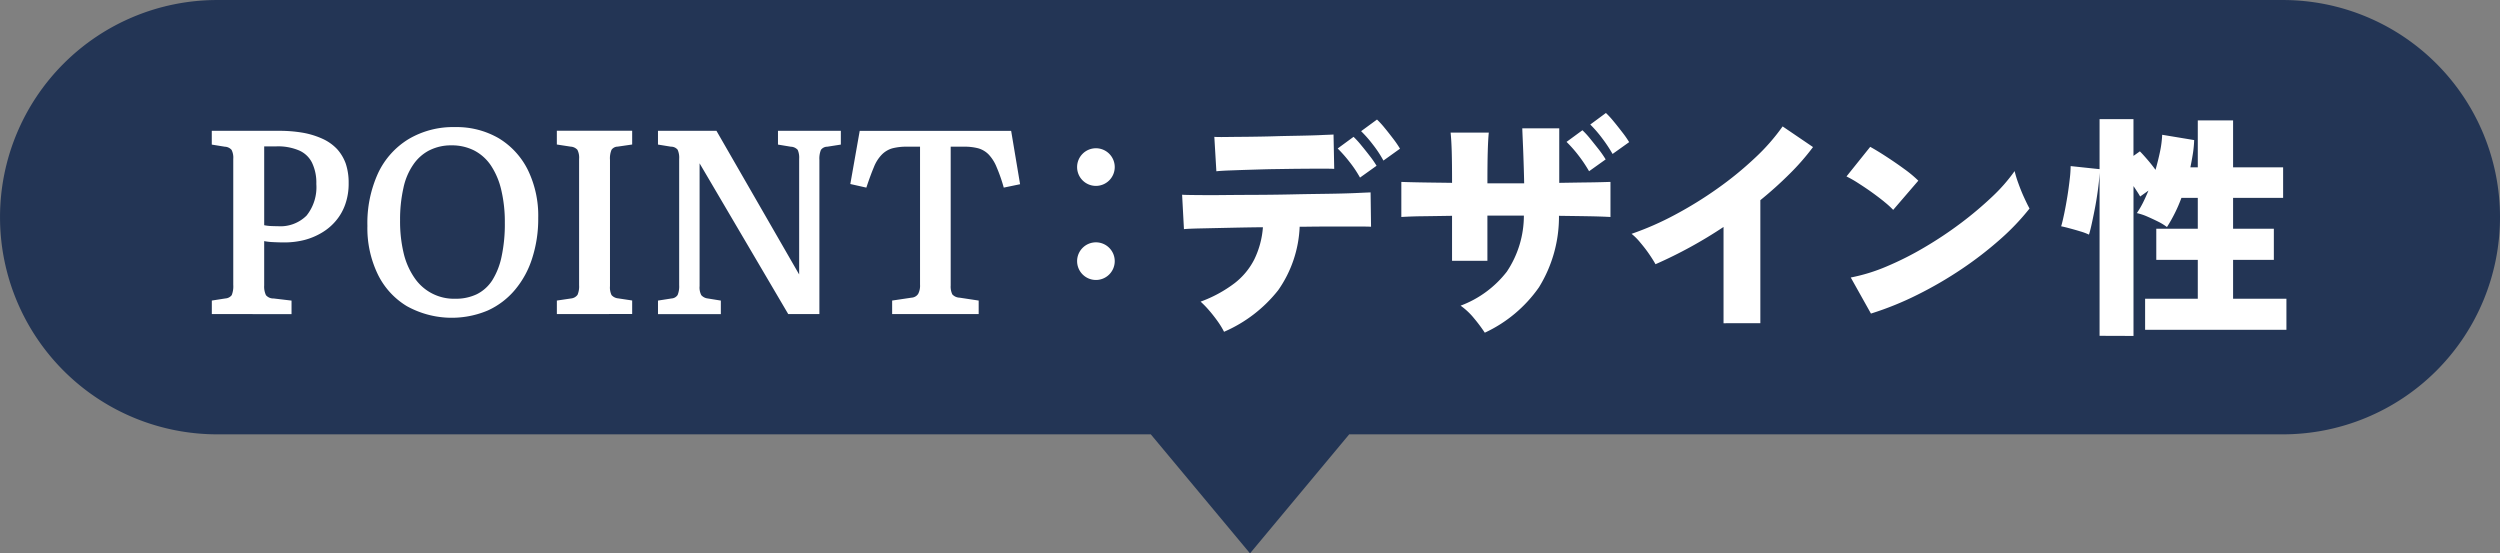
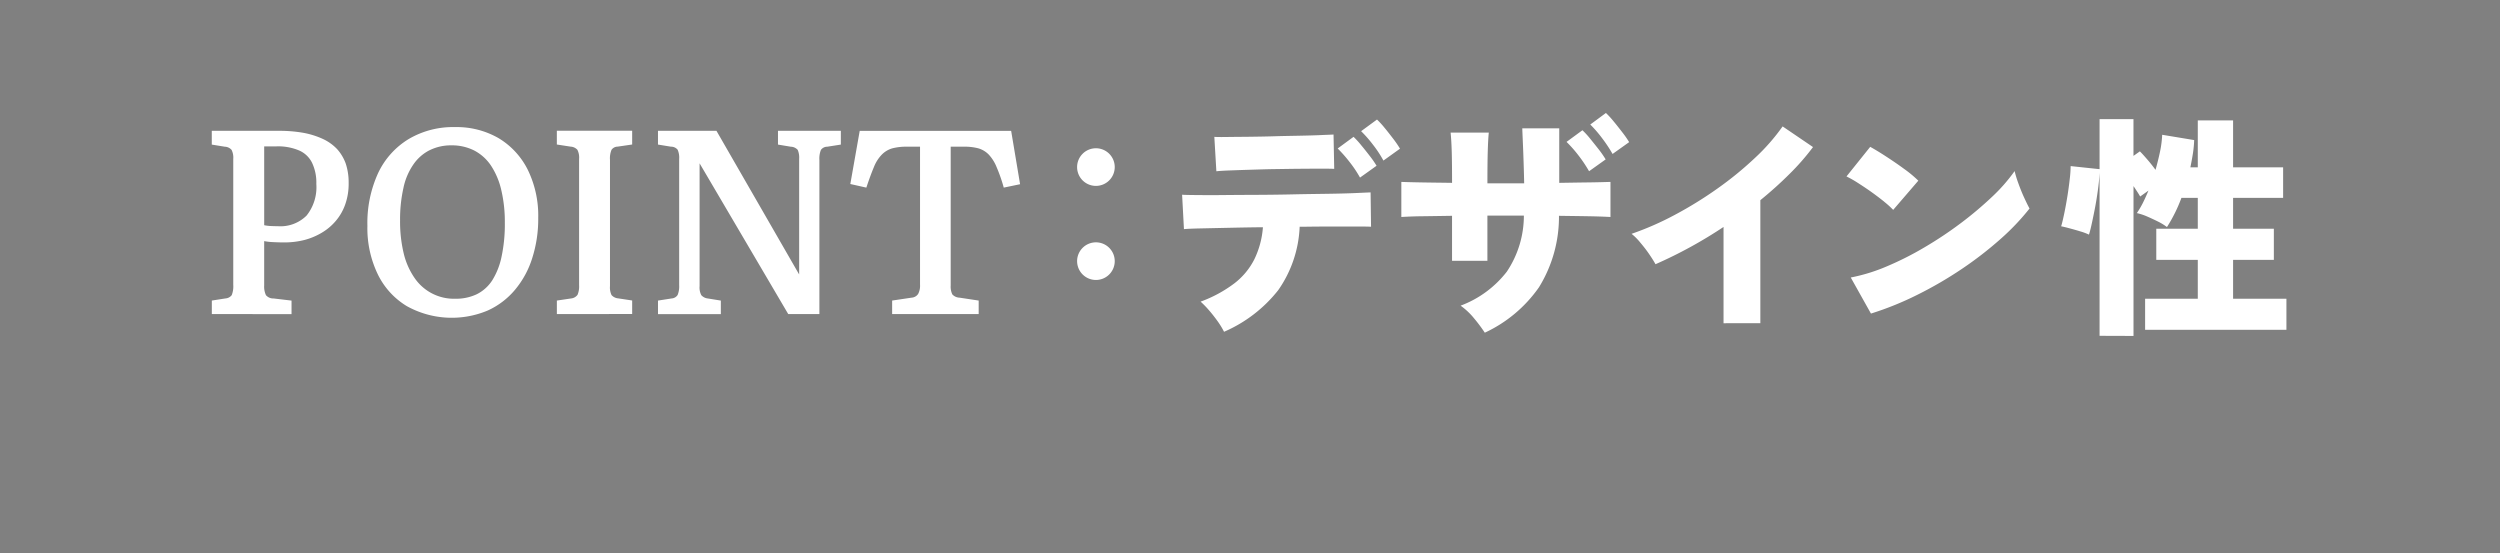
<svg xmlns="http://www.w3.org/2000/svg" width="236.002" height="52.238" viewBox="0 0 236.002 52.238">
  <rect x="0" y="0" width="236.002" height="52.238" fill="#808080" stroke="none" />
  <g id="txt_bln03" transform="translate(-214.998 -7647)">
-     <path id="txt_bln03-2" data-name="txt_bln03" d="M5166.634,19336.764H5078.5a20.5,20.5,0,0,1,0-41h195a20.5,20.5,0,1,1,0,41h-88.135L5176,19348Z" transform="translate(-4843 -11648.762)" fill="#233555" />
    <path id="合体_353" data-name="合体 353" d="M20990.344-13622.545v-15.4c-.025.538-.084,1.112-.168,1.713s-.18,1.192-.291,1.756-.215,1.065-.311,1.492-.174.717-.232.886a5.326,5.326,0,0,0-.822-.306c-.316-.1-.643-.189-.975-.279s-.6-.158-.828-.2c.1-.316.189-.723.295-1.224s.2-1.028.291-1.587.162-1.1.221-1.613a11.6,11.6,0,0,0,.09-1.26l2.73.29V-13643h3.2v3.47l.605-.427c.2.194.428.453.707.774s.531.644.77.971c.164-.58.307-1.16.428-1.735a9.6,9.6,0,0,0,.2-1.576l3.021.5a10.75,10.75,0,0,1-.121,1.275c-.068.427-.148.864-.238,1.3h.7v-4.434h3.332v4.434h4.723v2.884h-4.723v2.911h3.848v2.937h-3.848v3.669h5.035v2.932h-13.34v-2.932h4.973v-3.669h-3.918v-2.937h3.918v-2.911h-1.545a14.324,14.324,0,0,1-1.365,2.753,5.06,5.06,0,0,0-.85-.522c-.348-.174-.691-.332-1.043-.485a5.318,5.318,0,0,0-.949-.311,8.546,8.546,0,0,0,.58-.986c.178-.358.348-.738.516-1.139l-.785.559c-.074-.137-.168-.29-.279-.458s-.227-.349-.348-.527v14.146Zm-59.045-1.646a6.385,6.385,0,0,0-1.275-1.2,9.891,9.891,0,0,0,4.365-3.211,9.494,9.494,0,0,0,1.609-5.293h-3.443v4.271h-3.338v-4.25c-1.018.016-1.955.032-2.82.042s-1.523.043-1.967.069v-3.312c.311.016.918.031,1.809.048s1.887.026,2.979.042q0-1.859-.031-2.952c-.021-.733-.059-1.334-.105-1.793h3.605c-.047.448-.078,1.049-.1,1.813s-.031,1.751-.031,2.979h3.469c-.016-.912-.047-1.818-.078-2.72s-.074-1.729-.1-2.473h3.49v5.146c1-.016,1.93-.032,2.785-.042s1.539-.032,2.051-.048v3.312c-.465-.026-1.135-.053-2.016-.069s-1.828-.026-2.846-.042a12.639,12.639,0,0,1-1.889,6.749,12.811,12.811,0,0,1-5.113,4.286A14.768,14.768,0,0,0,20931.3-13624.19Zm-24.205.28c-.258-.359-.521-.7-.807-1.028a8.777,8.777,0,0,0-.807-.833,12.168,12.168,0,0,0,3.2-1.734,6.621,6.621,0,0,0,1.877-2.268,8.324,8.324,0,0,0,.807-3.021c-1.117.01-2.187.031-3.211.053s-1.908.042-2.652.058-1.275.037-1.592.068l-.174-3.248c.221.017.686.026,1.387.032s1.549.011,2.541,0,2.061-.016,3.211-.021,2.3-.021,3.447-.047,2.225-.037,3.232-.053,1.861-.037,2.563-.069,1.17-.053,1.412-.062l.043,3.242c-.27-.016-.713-.021-1.328-.021h-2.221c-.854,0-1.777.006-2.762.021h-.428a11.2,11.2,0,0,1-2.025,5.989,13.147,13.147,0,0,1-5.113,3.928A7.382,7.382,0,0,0,20907.094-13623.91Zm47.752.179v-9.089a42.246,42.246,0,0,1-6.422,3.517c-.148-.27-.348-.586-.6-.955s-.527-.722-.822-1.07a5.463,5.463,0,0,0-.838-.843,28.1,28.1,0,0,0,4.1-1.8,36.789,36.789,0,0,0,4.018-2.483,32.428,32.428,0,0,0,3.527-2.879,19.071,19.071,0,0,0,2.615-2.979l2.869,1.95a22.369,22.369,0,0,1-2.242,2.563q-1.271,1.266-2.73,2.451v11.615Zm12.01-4.317a16.682,16.682,0,0,0,3.385-1.044,29.52,29.52,0,0,0,3.592-1.814,36.565,36.565,0,0,0,3.447-2.3,34.074,34.074,0,0,0,2.953-2.494,15.977,15.977,0,0,0,2.092-2.394,10.147,10.147,0,0,0,.359,1.171c.164.459.342.9.537,1.323s.363.77.512,1.039a22.286,22.286,0,0,1-2.762,2.9,34.514,34.514,0,0,1-3.639,2.81,37,37,0,0,1-4.17,2.426,29.654,29.654,0,0,1-4.4,1.782Zm3.158-7.155c-.357-.29-.754-.59-1.186-.9s-.859-.59-1.275-.859a10.649,10.649,0,0,0-1.1-.627l2.24-2.794c.428.237.934.543,1.508.917s1.139.759,1.693,1.165a11.272,11.272,0,0,1,1.34,1.112l-2.373,2.758A8.222,8.222,0,0,0,20970.014-13635.2Zm-50.477-3.759a12.8,12.8,0,0,0-1.117-1.266l1.5-1.1a8.27,8.27,0,0,1,.717.786c.285.343.561.69.828,1.038a9.113,9.113,0,0,1,.627.907l-1.564,1.117A10.725,10.725,0,0,0,20919.537-13638.963Zm21.611-.617a11.852,11.852,0,0,0-1.123-1.271l1.5-1.1a7.431,7.431,0,0,1,.717.78c.279.343.564.7.84,1.05a9.758,9.758,0,0,1,.637.922l-1.566,1.118A13,13,0,0,0,20941.148-13639.58Zm-34.371-1.745c.238.016.648.021,1.219.011s1.254-.011,2.029-.021,1.582-.021,2.414-.047,1.641-.037,2.4-.053,1.439-.032,2-.059.965-.036,1.191-.053l.064,3.243c-.254-.016-.67-.021-1.24-.021s-1.232.006-1.971.011-1.514.021-2.32.031-1.582.037-2.336.059-1.418.047-1.992.068-1,.048-1.266.079Zm14.975.738a11.591,11.591,0,0,0-1.119-1.275l1.5-1.1a8.38,8.38,0,0,1,.717.785c.285.343.559.7.828,1.049a9.677,9.677,0,0,1,.627.918l-1.566,1.123A10.629,10.629,0,0,0,20921.752-13640.587Zm21.621-.627a11.383,11.383,0,0,0-1.107-1.276l1.477-1.091a8.218,8.218,0,0,1,.717.78c.285.342.564.7.838,1.054a9.379,9.379,0,0,1,.639.918l-1.566,1.117A13.539,13.539,0,0,0,20943.373-13641.214Z" transform="translate(-20577.145 21301.246)" fill="#fff" stroke="rgba(0,0,0,0)" stroke-miterlimit="10" stroke-width="1" />
    <path id="合体_372" data-name="合体 372" d="M5082,19766.654a1.776,1.776,0,1,1,1.776,1.775A1.778,1.778,0,0,1,5082,19766.654Zm0-8.881a1.776,1.776,0,1,1,1.776,1.775A1.773,1.773,0,0,1,5082,19757.773Z" transform="translate(-4765.322 -12095)" fill="#fff" />
    <path id="合体_370" data-name="合体 370" d="M4816.534,16447.9a7.17,7.17,0,0,1-2.755-3.035,10.014,10.014,0,0,1-.967-4.531,11.313,11.313,0,0,1,1.01-4.992,7.475,7.475,0,0,1,2.872-3.207,8.223,8.223,0,0,1,4.385-1.137,7.921,7.921,0,0,1,4.122,1.047,7.253,7.253,0,0,1,2.748,2.977,9.85,9.85,0,0,1,.989,4.547,12.105,12.105,0,0,1-.567,3.8,8.674,8.674,0,0,1-1.629,2.992,7.262,7.262,0,0,1-2.565,1.949,8.748,8.748,0,0,1-7.643-.41Zm2.146-14.719a4.1,4.1,0,0,0-1.527,1.344,6.056,6.056,0,0,0-.938,2.211,13.417,13.417,0,0,0-.318,3.078,12.891,12.891,0,0,0,.348,3.133,6.886,6.886,0,0,0,1.041,2.324,4.491,4.491,0,0,0,3.823,1.93,4.565,4.565,0,0,0,2.037-.43,3.706,3.706,0,0,0,1.454-1.312,6.8,6.8,0,0,0,.879-2.242,14.557,14.557,0,0,0,.306-3.184,13,13,0,0,0-.342-3.125,7.038,7.038,0,0,0-.974-2.289,4.289,4.289,0,0,0-1.578-1.414,4.659,4.659,0,0,0-2.146-.484A4.523,4.523,0,0,0,4818.679,16433.184Zm43.668,15.469v-1.277l1.832-.273a.8.8,0,0,0,.626-.359,1.666,1.666,0,0,0,.175-.867v-13.027h-1.208a5.356,5.356,0,0,0-1.41.156,2.288,2.288,0,0,0-.988.59,3.549,3.549,0,0,0-.749,1.18c-.211.5-.451,1.148-.713,1.938l-1.513-.34.887-5.02h14.295l.844,5.039-1.542.32a14.965,14.965,0,0,0-.676-1.937,3.81,3.81,0,0,0-.741-1.18,2.238,2.238,0,0,0-.981-.59,5.169,5.169,0,0,0-1.382-.156h-1.229v13.1a1.712,1.712,0,0,0,.152.84.958.958,0,0,0,.69.313l1.8.273v1.277Zm-9.809,0-8.368-14.23v11.594a1.563,1.563,0,0,0,.16.848.956.956,0,0,0,.61.313l1.236.2v1.277h-5.933v-1.277l1.279-.2a.737.737,0,0,0,.574-.328,2.14,2.14,0,0,0,.146-.926v-11.914a1.839,1.839,0,0,0-.146-.875.79.79,0,0,0-.625-.285l-1.229-.2v-1.3h5.519l7.808,13.563v-10.906a1.845,1.845,0,0,0-.137-.855.911.911,0,0,0-.655-.3l-1.207-.2v-1.3h5.934v1.3l-1.279.2a.742.742,0,0,0-.6.3,2.2,2.2,0,0,0-.146.949v14.551Zm-21.842,0v-1.277l1.353-.2a.861.861,0,0,0,.6-.344,2.012,2.012,0,0,0,.146-.91v-11.914a1.629,1.629,0,0,0-.16-.863.932.932,0,0,0-.641-.3l-1.3-.2v-1.3h7.111v1.3l-1.374.2a.715.715,0,0,0-.574.3,2.1,2.1,0,0,0-.146.949v11.914a1.672,1.672,0,0,0,.146.848.942.942,0,0,0,.625.313l1.323.2v1.277Zm-32.572,0v-1.277l1.279-.2a.815.815,0,0,0,.6-.312,2.238,2.238,0,0,0,.145-.969v-11.887a1.625,1.625,0,0,0-.159-.855.885.885,0,0,0-.634-.3l-1.235-.2v-1.3h6.348a13.018,13.018,0,0,1,2.312.191,7.728,7.728,0,0,1,1.833.578,4.377,4.377,0,0,1,1.338.957,4.134,4.134,0,0,1,.821,1.383,5.678,5.678,0,0,1,.269,1.836,5.831,5.831,0,0,1-.312,1.969,4.884,4.884,0,0,1-.88,1.563,5.134,5.134,0,0,1-1.323,1.129,6.33,6.33,0,0,1-1.665.7,7.764,7.764,0,0,1-1.869.23c-.429,0-.828-.016-1.191-.035a5.336,5.336,0,0,1-.734-.09v4.188a1.91,1.91,0,0,0,.166.914.908.908,0,0,0,.729.313l1.687.2v1.277Zm4.944-8.391a3.893,3.893,0,0,0,.545.074c.232.012.473.02.734.02a3.488,3.488,0,0,0,2.727-1.008,4.285,4.285,0,0,0,.916-2.977,4.347,4.347,0,0,0-.415-2.023,2.439,2.439,0,0,0-1.229-1.148,5.05,5.05,0,0,0-2.122-.379h-1.156Z" transform="translate(-4563.131 -8772)" fill="#fff" />
  </g>
</svg>